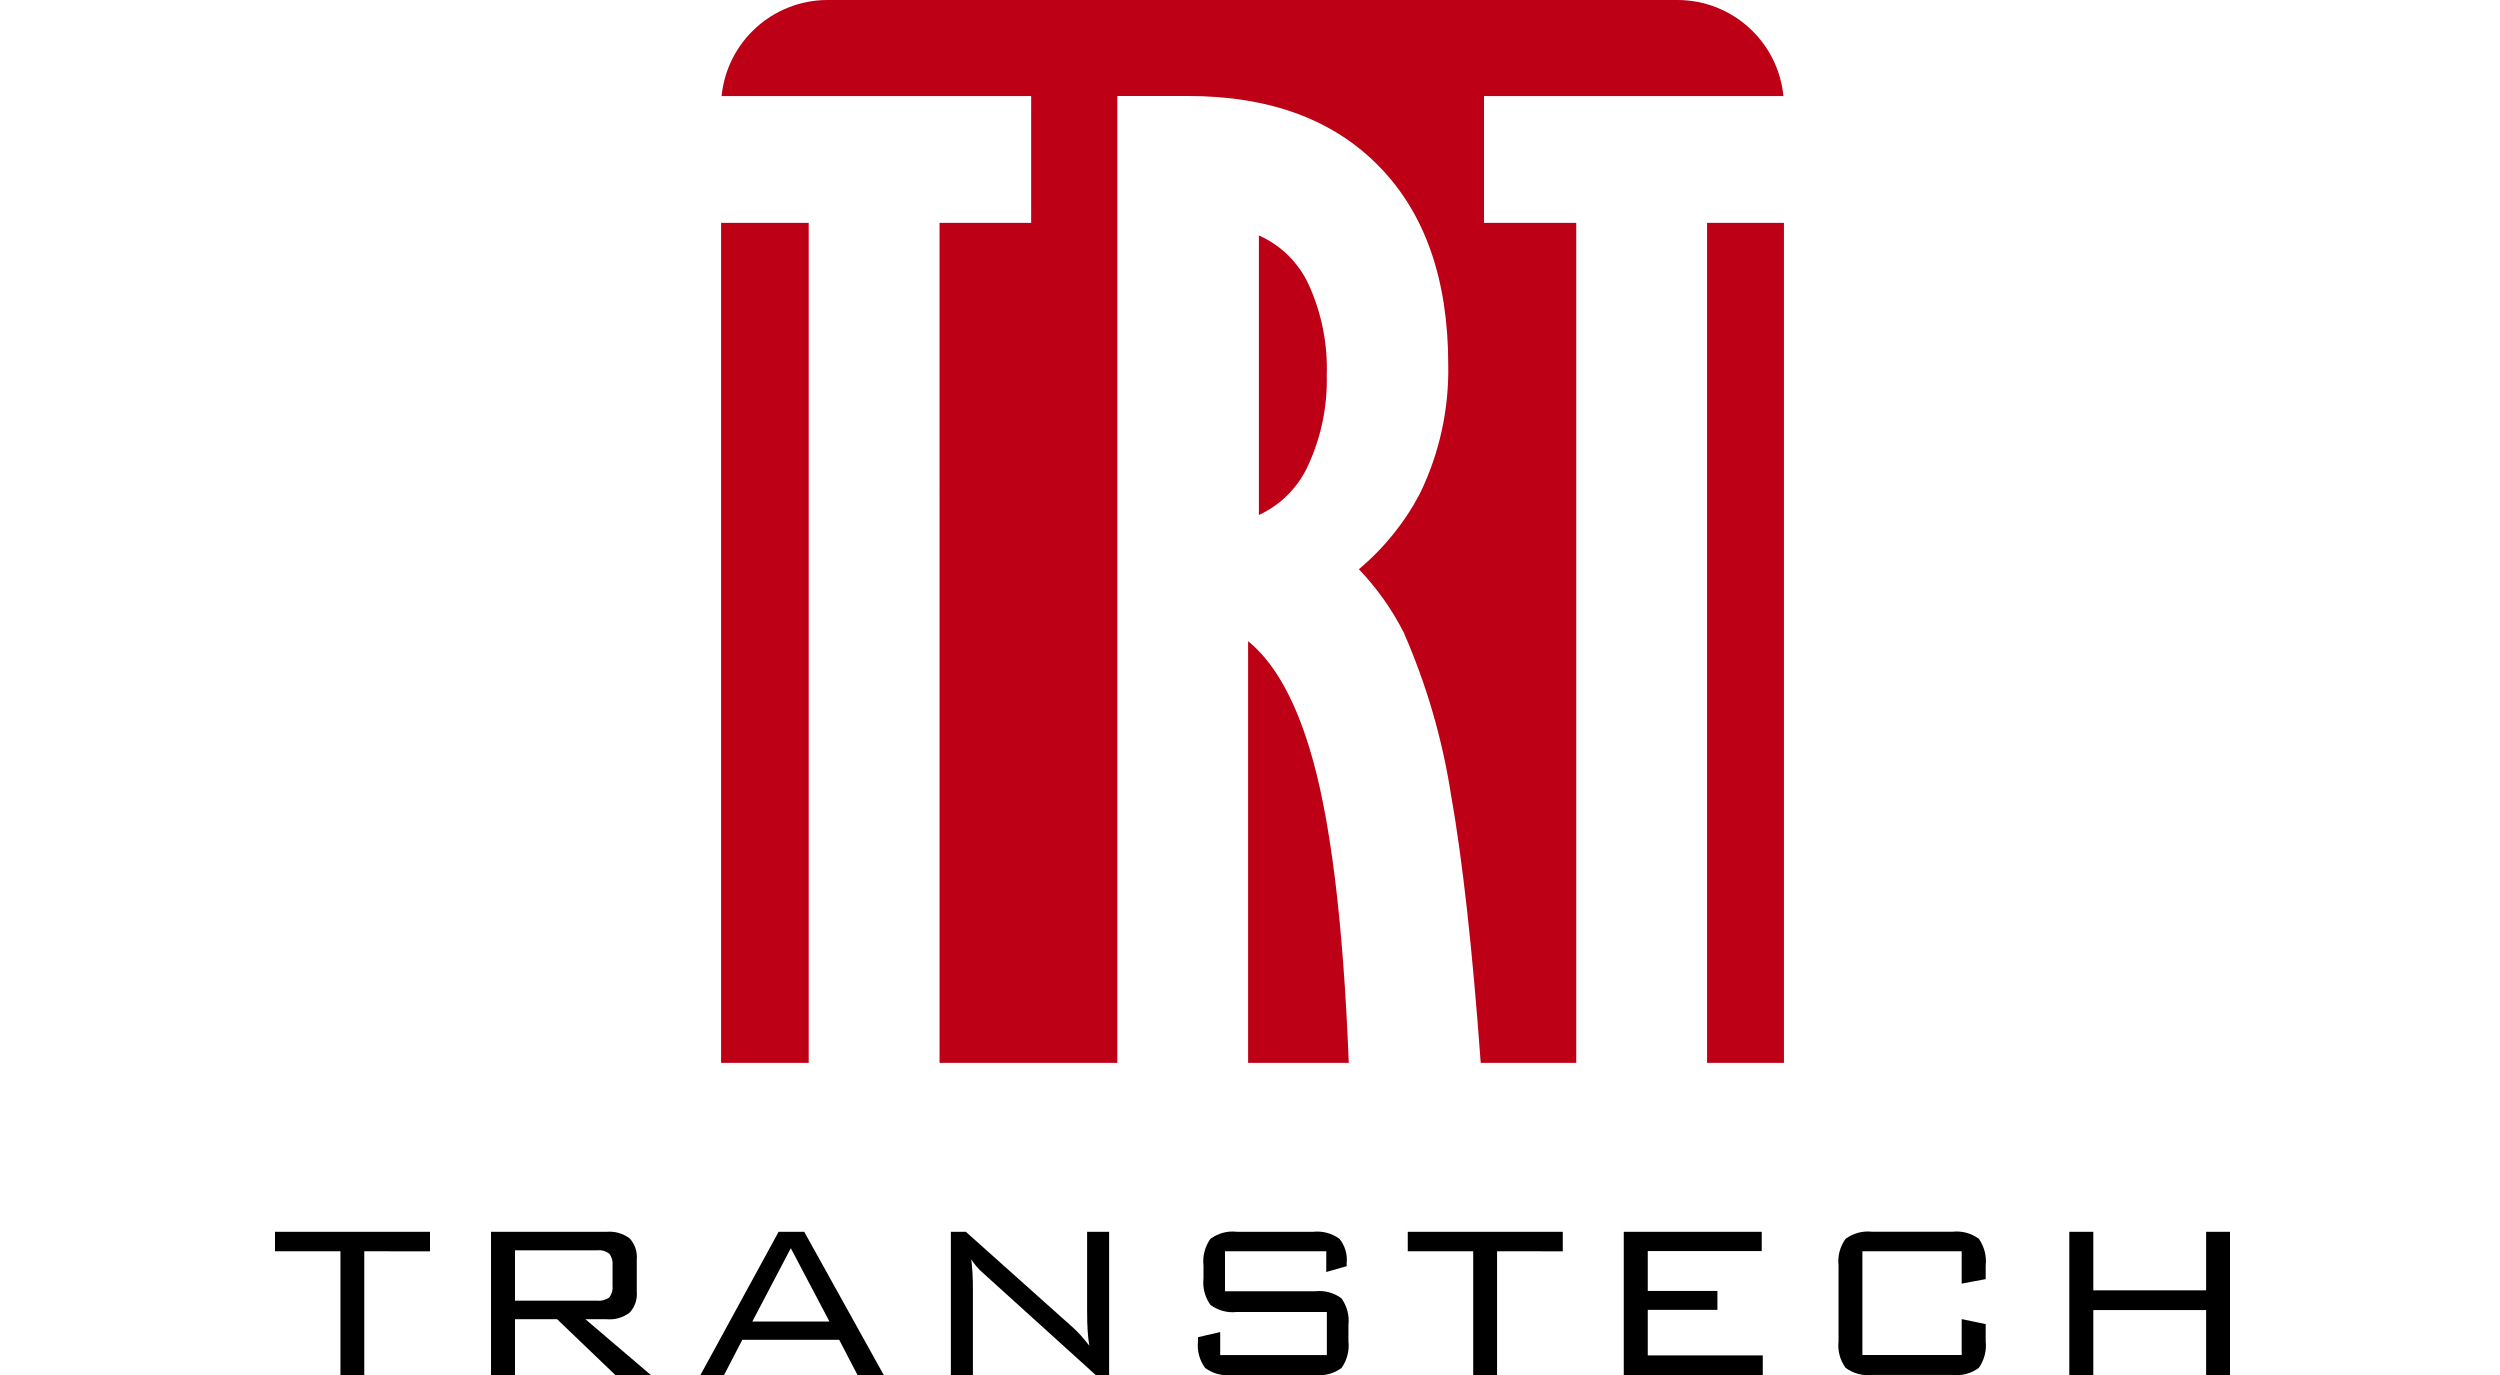
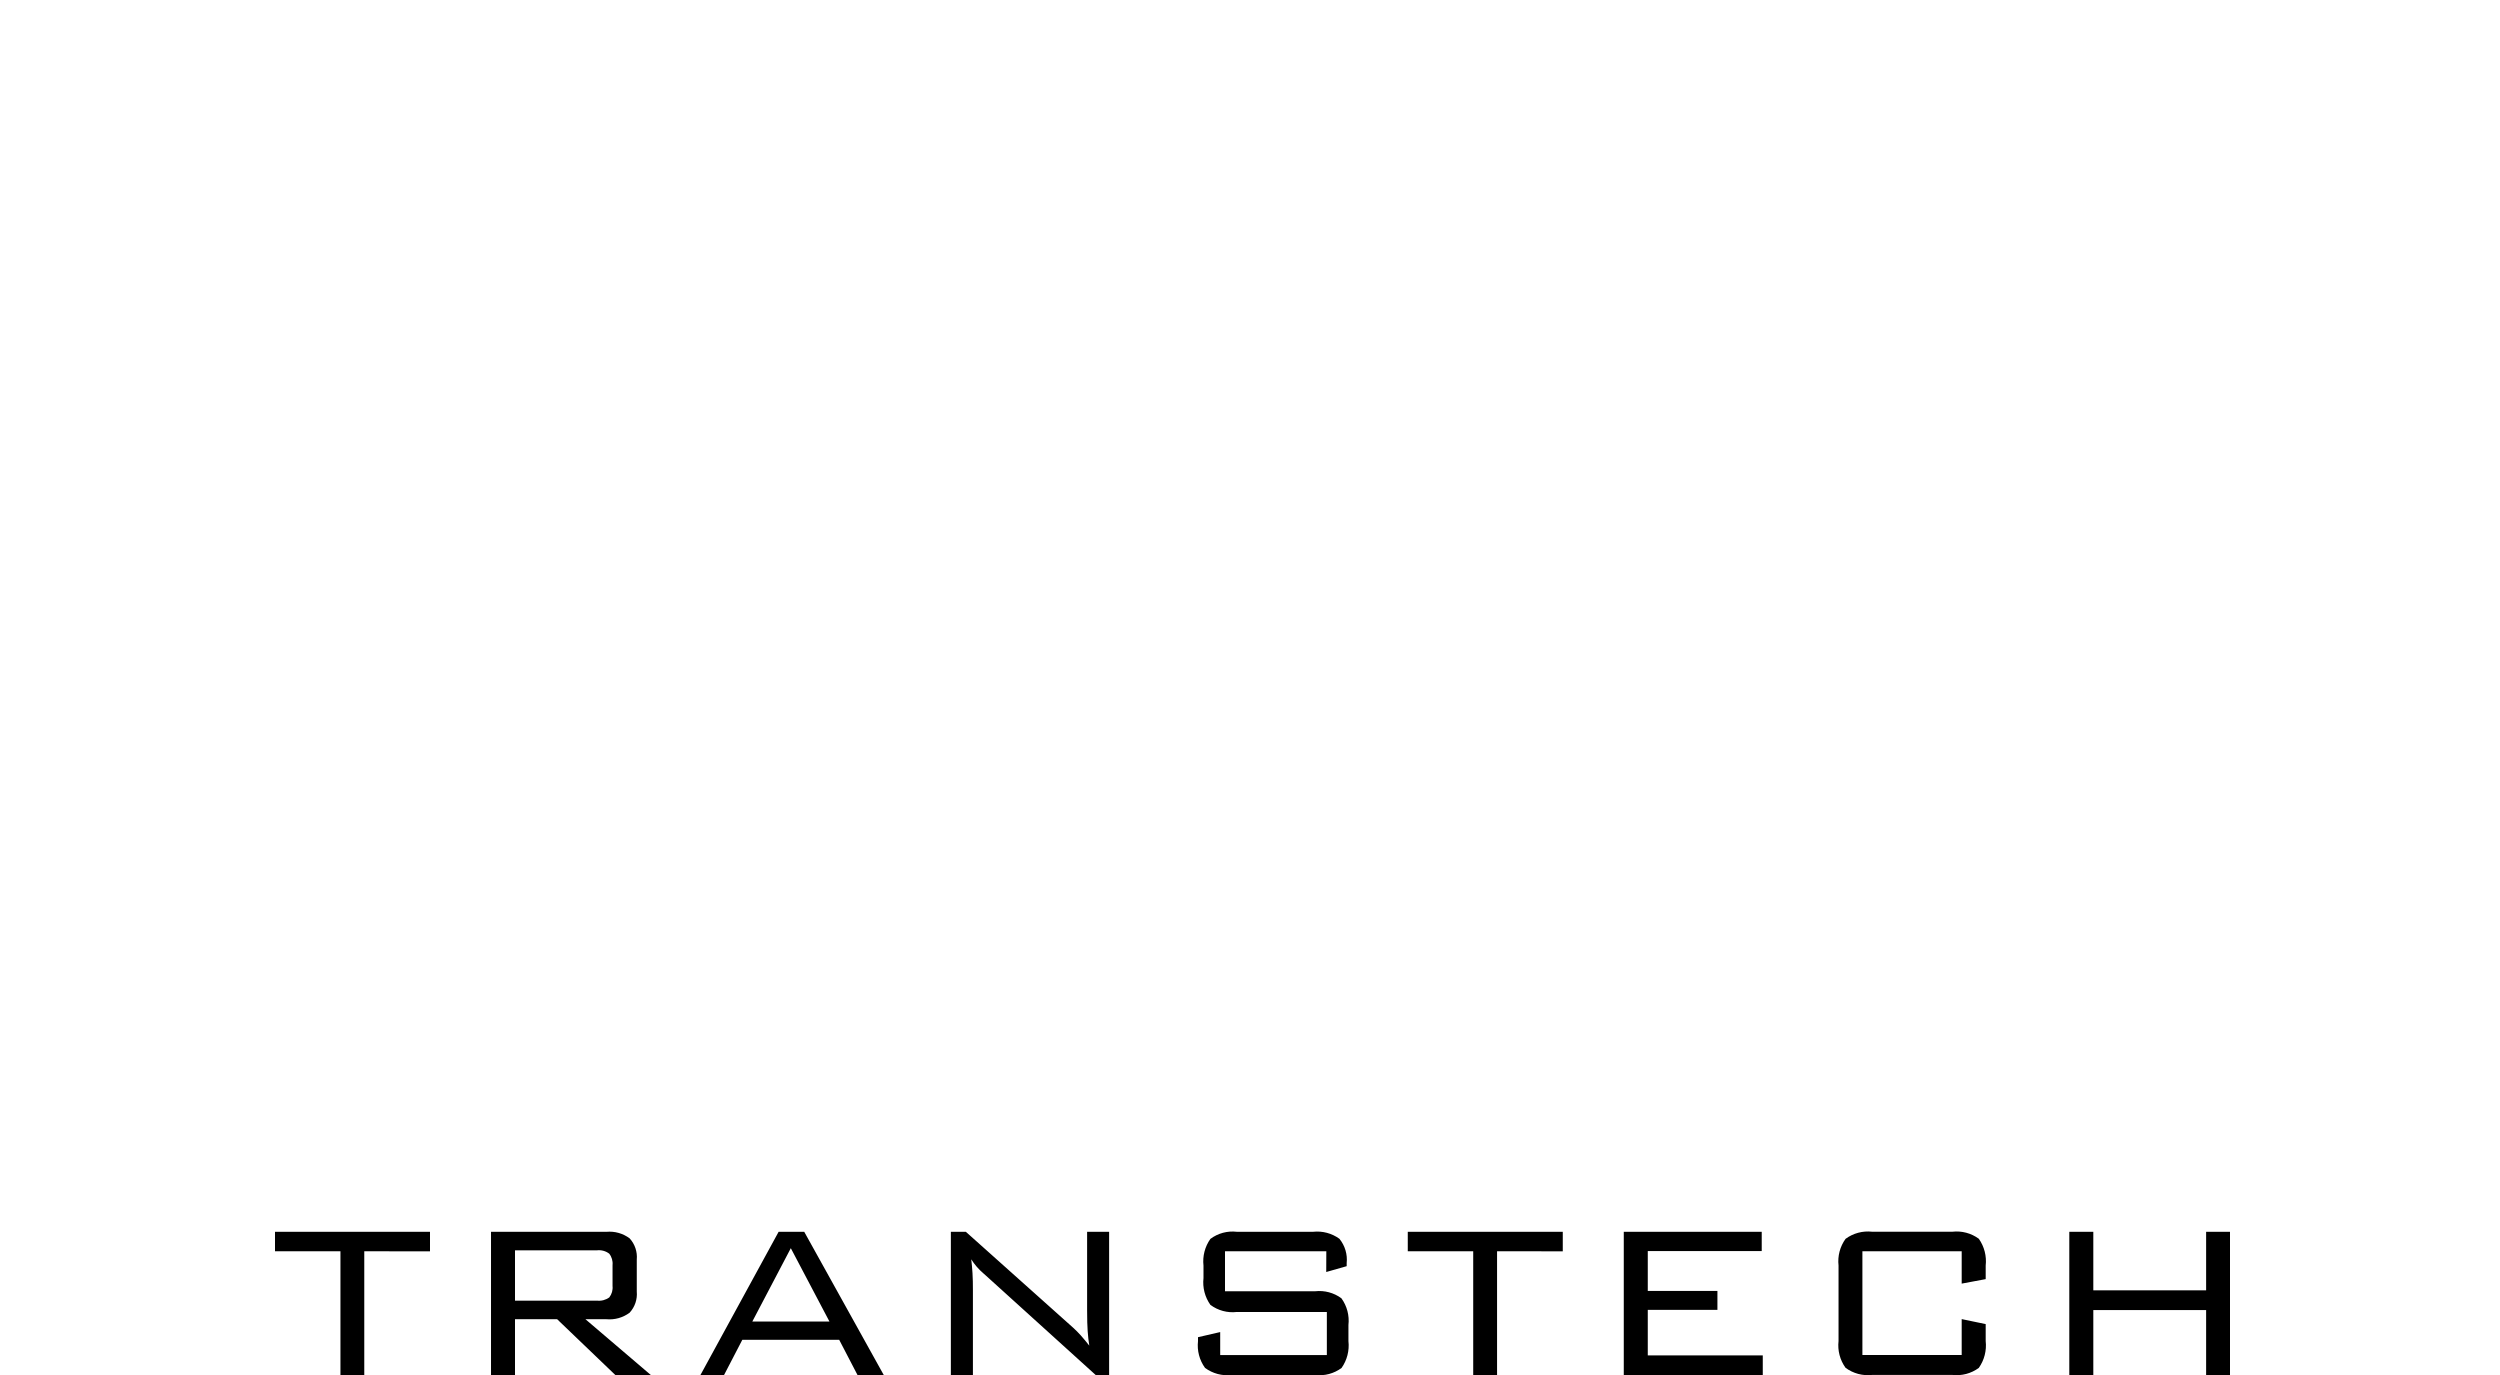
<svg xmlns="http://www.w3.org/2000/svg" id="_レイヤー_1" data-name="レイヤー_1" width="200" height="110" version="1.1" viewBox="0 0 200 110">
  <defs>
    <style>
      .st0 {
        fill: #bd0015;
      }

      .st0, .st1 {
        fill-rule: evenodd;
      }

      .st2 {
        fill: none;
      }
    </style>
  </defs>
  <rect id="_長方形_34" data-name="長方形_34" class="st2" width="200" height="110" />
  <g id="_グループ_144" data-name="グループ_144">
-     <path id="_パス_287" data-name="パス_287" class="st0" d="M100.712,18.836v22.364c1.779-.822,3.196-2.268,3.982-4.063,1.014-2.233,1.509-4.667,1.446-7.119.085-2.483-.404-4.953-1.43-7.216-.802-1.768-2.225-3.18-4-3.966M64.696,17.828h-7.009v67.2h7.009V17.828ZM107.901,85.028c-.445-11.42-1.492-19.81-3.143-25.17-1.235-4.063-2.876-6.907-4.909-8.565v33.736h8.052ZM142.716,17.828h-6.151v67.2h6.151V17.828ZM66.19,0h68.023c4.375.013,8.03,3.334,8.463,7.687h-23.956v10.141h7.379v67.2h-7.642c-.662-9.105-1.457-16.272-2.386-21.5-.697-4.463-1.97-8.817-3.787-12.953-.94-1.845-2.145-3.542-3.576-5.038,2.022-1.69,3.69-3.763,4.908-6.1,1.54-3.19,2.308-6.697,2.243-10.239,0-6.794-1.831-12.076-5.494-15.847-3.673-3.787-8.793-5.677-15.359-5.672h-5.622v77.35h-14.221V17.829h7.33V7.687h-24.766c.433-4.353,4.088-7.674,8.463-7.687" />
    <path id="_パス_288" data-name="パス_288" class="st1" d="M165.544,110v-11.455h1.921v4.68h9.025v-4.68h1.91v11.458h-1.91v-5.198h-9.025v5.195h-1.921ZM156.935,100.1h-7.943v8.3h7.943v-2.872l1.92.4v1.355c.086.76-.11,1.524-.551,2.149-.609.448-1.365.649-2.116.563h-6.415c-.756.087-1.517-.117-2.128-.57-.447-.619-.648-1.382-.562-2.141v-6.039c-.085-.758.115-1.52.562-2.138.612-.452,1.372-.655,2.128-.569h6.415c.751-.086,1.507.115,2.116.562.44.624.636,1.387.551,2.146v1.084l-1.92.359v-2.589ZM129.902,110v-11.455h11.036v1.539h-9.116v3.189h5.572v1.517h-5.572v3.64h9.2v1.572l-11.12-.002ZM119.765,100.1v9.9h-1.908v-9.9h-5.235v-1.555h12.4v1.561l-5.257-.006ZM106.106,100.1h-8.106v3.2h7.222c.743-.082,1.489.119,2.09.562.448.618.649,1.381.563,2.139v1.288c.086.76-.111,1.524-.551,2.149-.604.446-1.354.648-2.1.563h-6.694c-.756.087-1.517-.117-2.128-.57-.447-.619-.648-1.382-.562-2.141v-.315l1.776-.41v1.842h8.532v-3.449h-7.2c-.753.088-1.51-.116-2.117-.57-.44-.621-.636-1.382-.552-2.138v-1c-.084-.756.112-1.517.552-2.138.607-.454,1.365-.657,2.117-.569h6.1c.747-.081,1.497.118,2.105.559.447.548.657,1.253.581,1.956v.237l-1.635.466.007-1.661ZM76.069,110v-11.455h1.2l8.572,7.662c.219.199.428.409.625.629.218.248.444.518.677.814-.059-.367-.1-.751-.129-1.155s-.045-.955-.045-1.665v-6.285h1.761v11.458h-1.072l-8.8-7.969c-.041-.033-.107-.092-.192-.17-.376-.322-.702-.699-.966-1.119.044.348.074.718.1,1.11s.033.858.033,1.4v6.752l-1.764-.007ZM56.036,110l6.253-11.455h2.05l6.361,11.455h-2.1l-1.464-2.815h-7.751l-1.461,2.815h-1.888ZM60.187,105.72h6.168l-3.09-5.865-3.078,5.865ZM39.281,110v-11.455h9.235c.663-.061,1.325.126,1.857.526.42.459.626,1.074.569,1.694v2.564c.056.616-.151,1.228-.569,1.684-.533.399-1.194.586-1.857.525h-1.68l5.235,4.466h-2.841l-4.658-4.466h-3.372v4.466l-1.919-.004ZM47.768,100.025h-6.568v4.026h6.566c.347.039.696-.053.978-.259.201-.26.294-.587.259-.914v-1.669c.034-.329-.062-.658-.267-.917-.277-.21-.624-.305-.97-.267M29.142,100.103v9.9h-1.906v-9.9h-5.236v-1.558h12.4v1.561l-5.258-.003Z" />
  </g>
</svg>